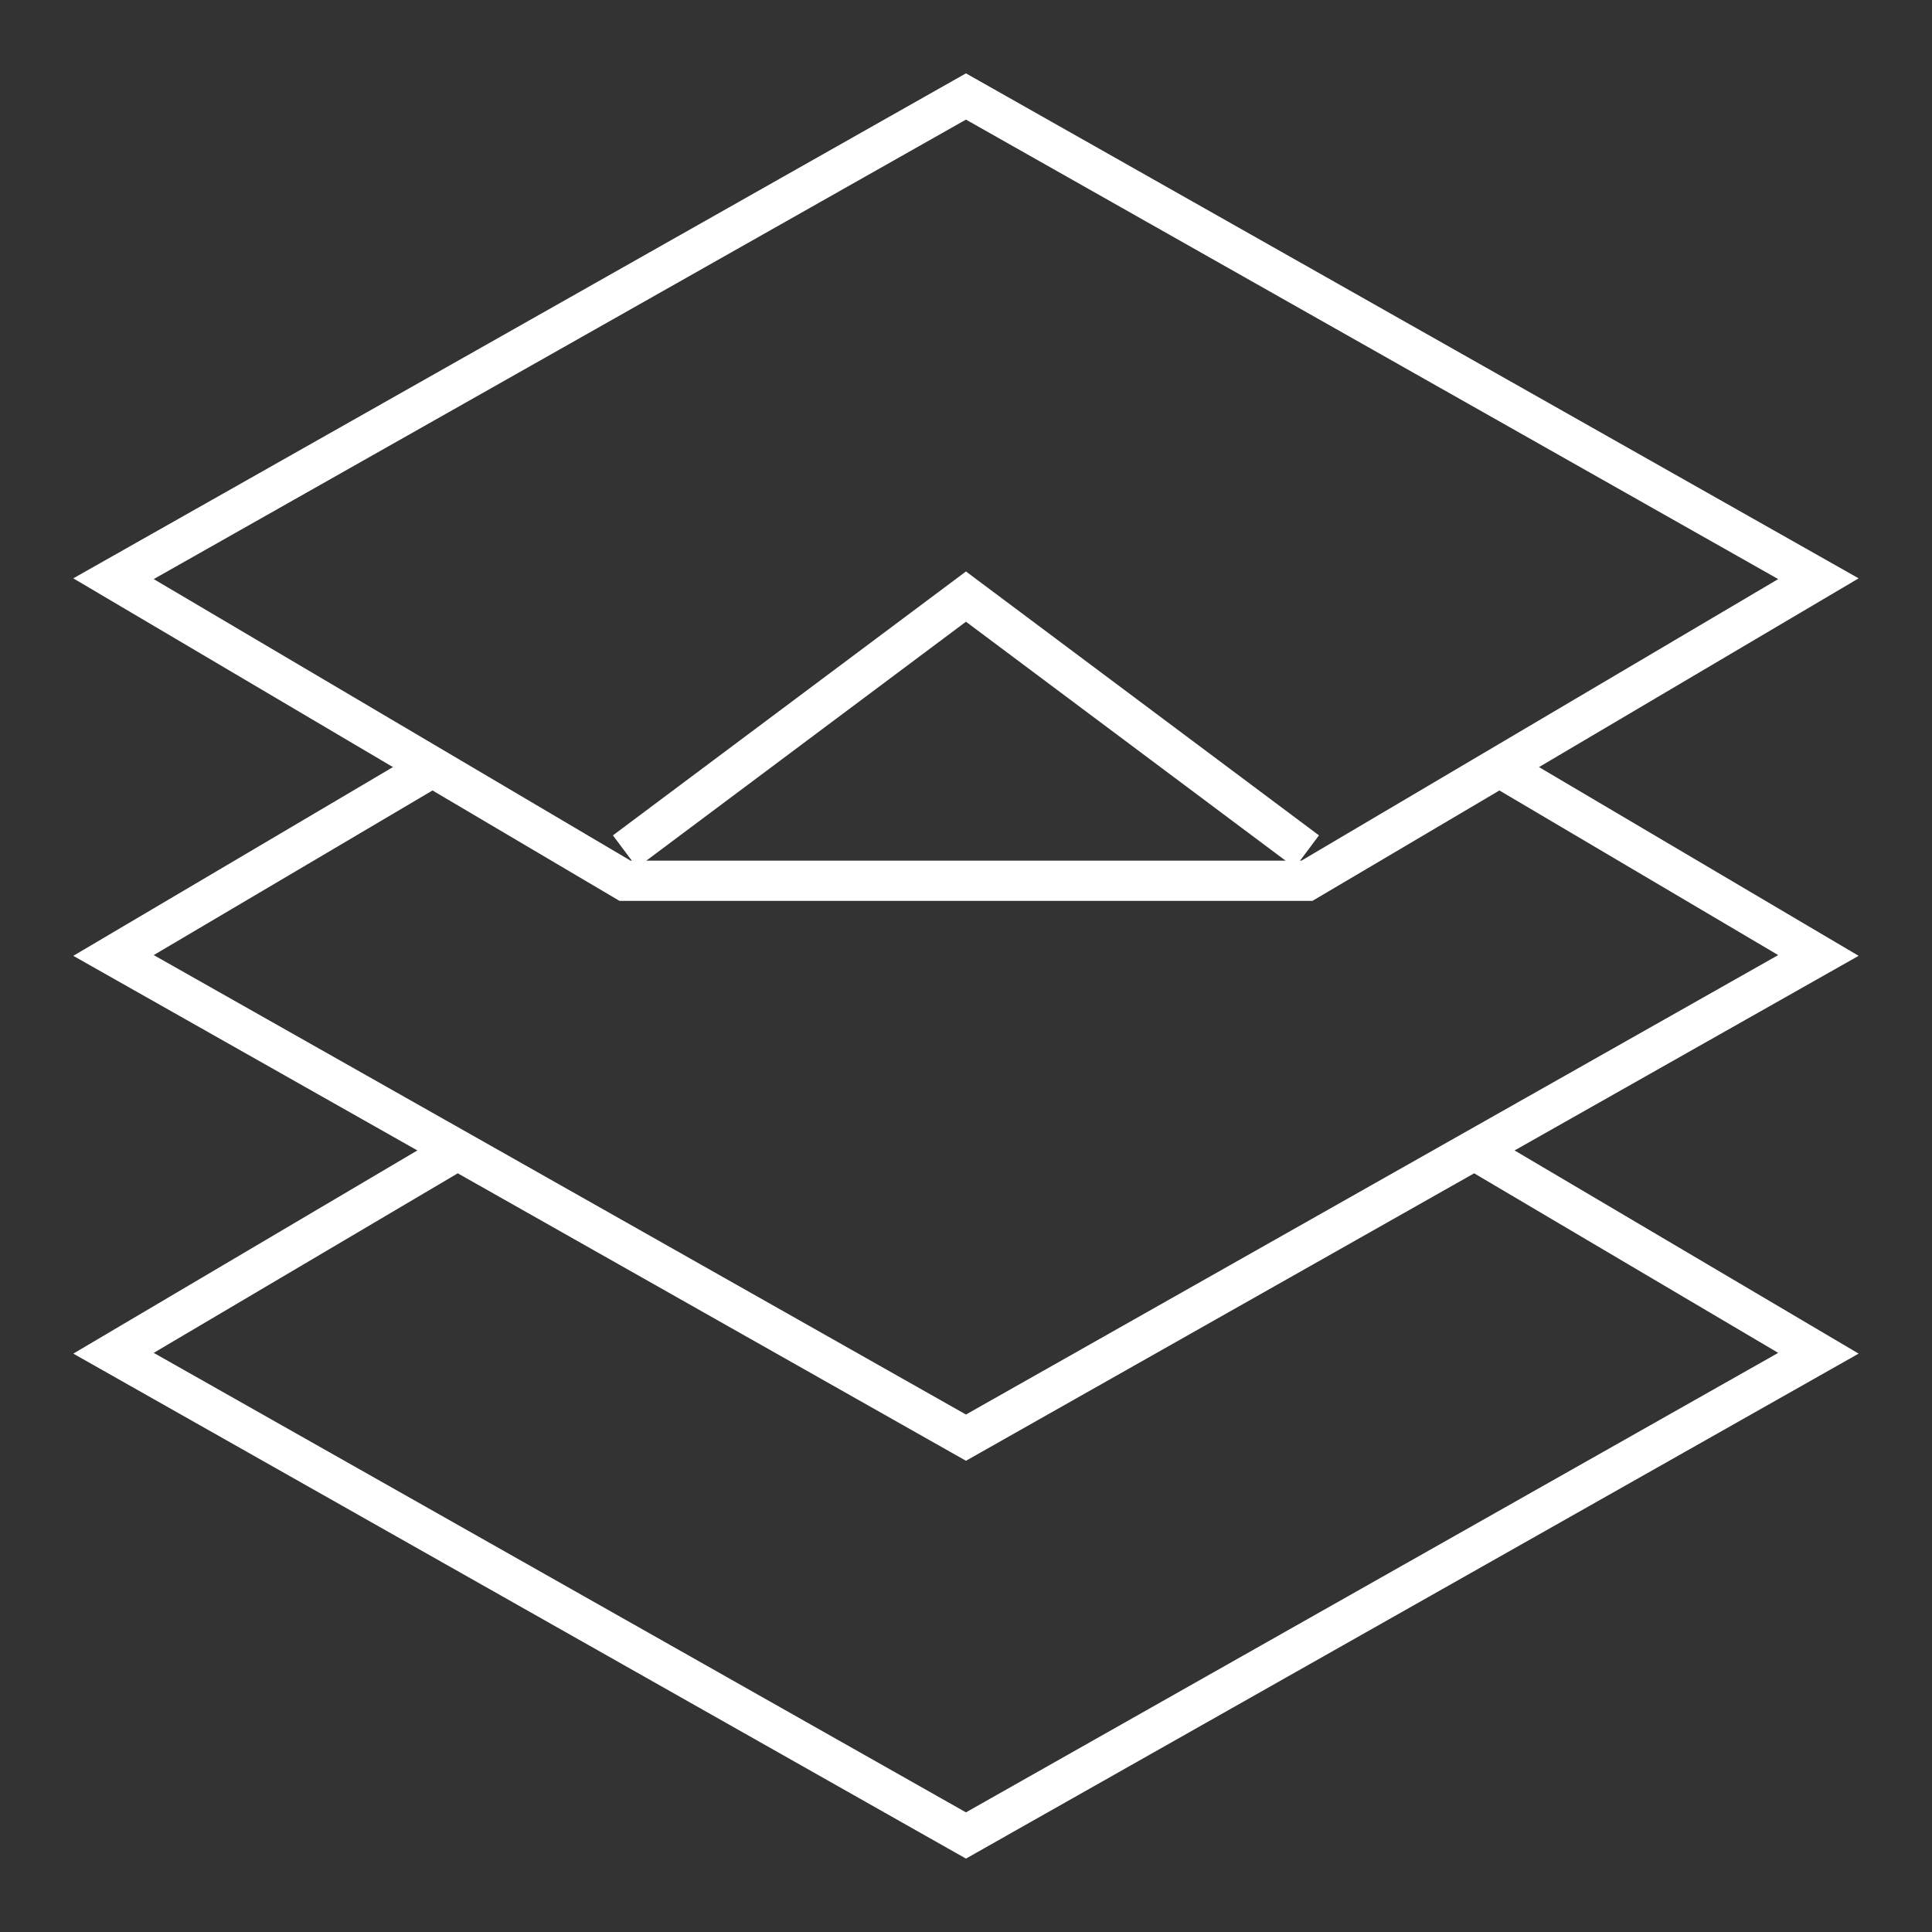
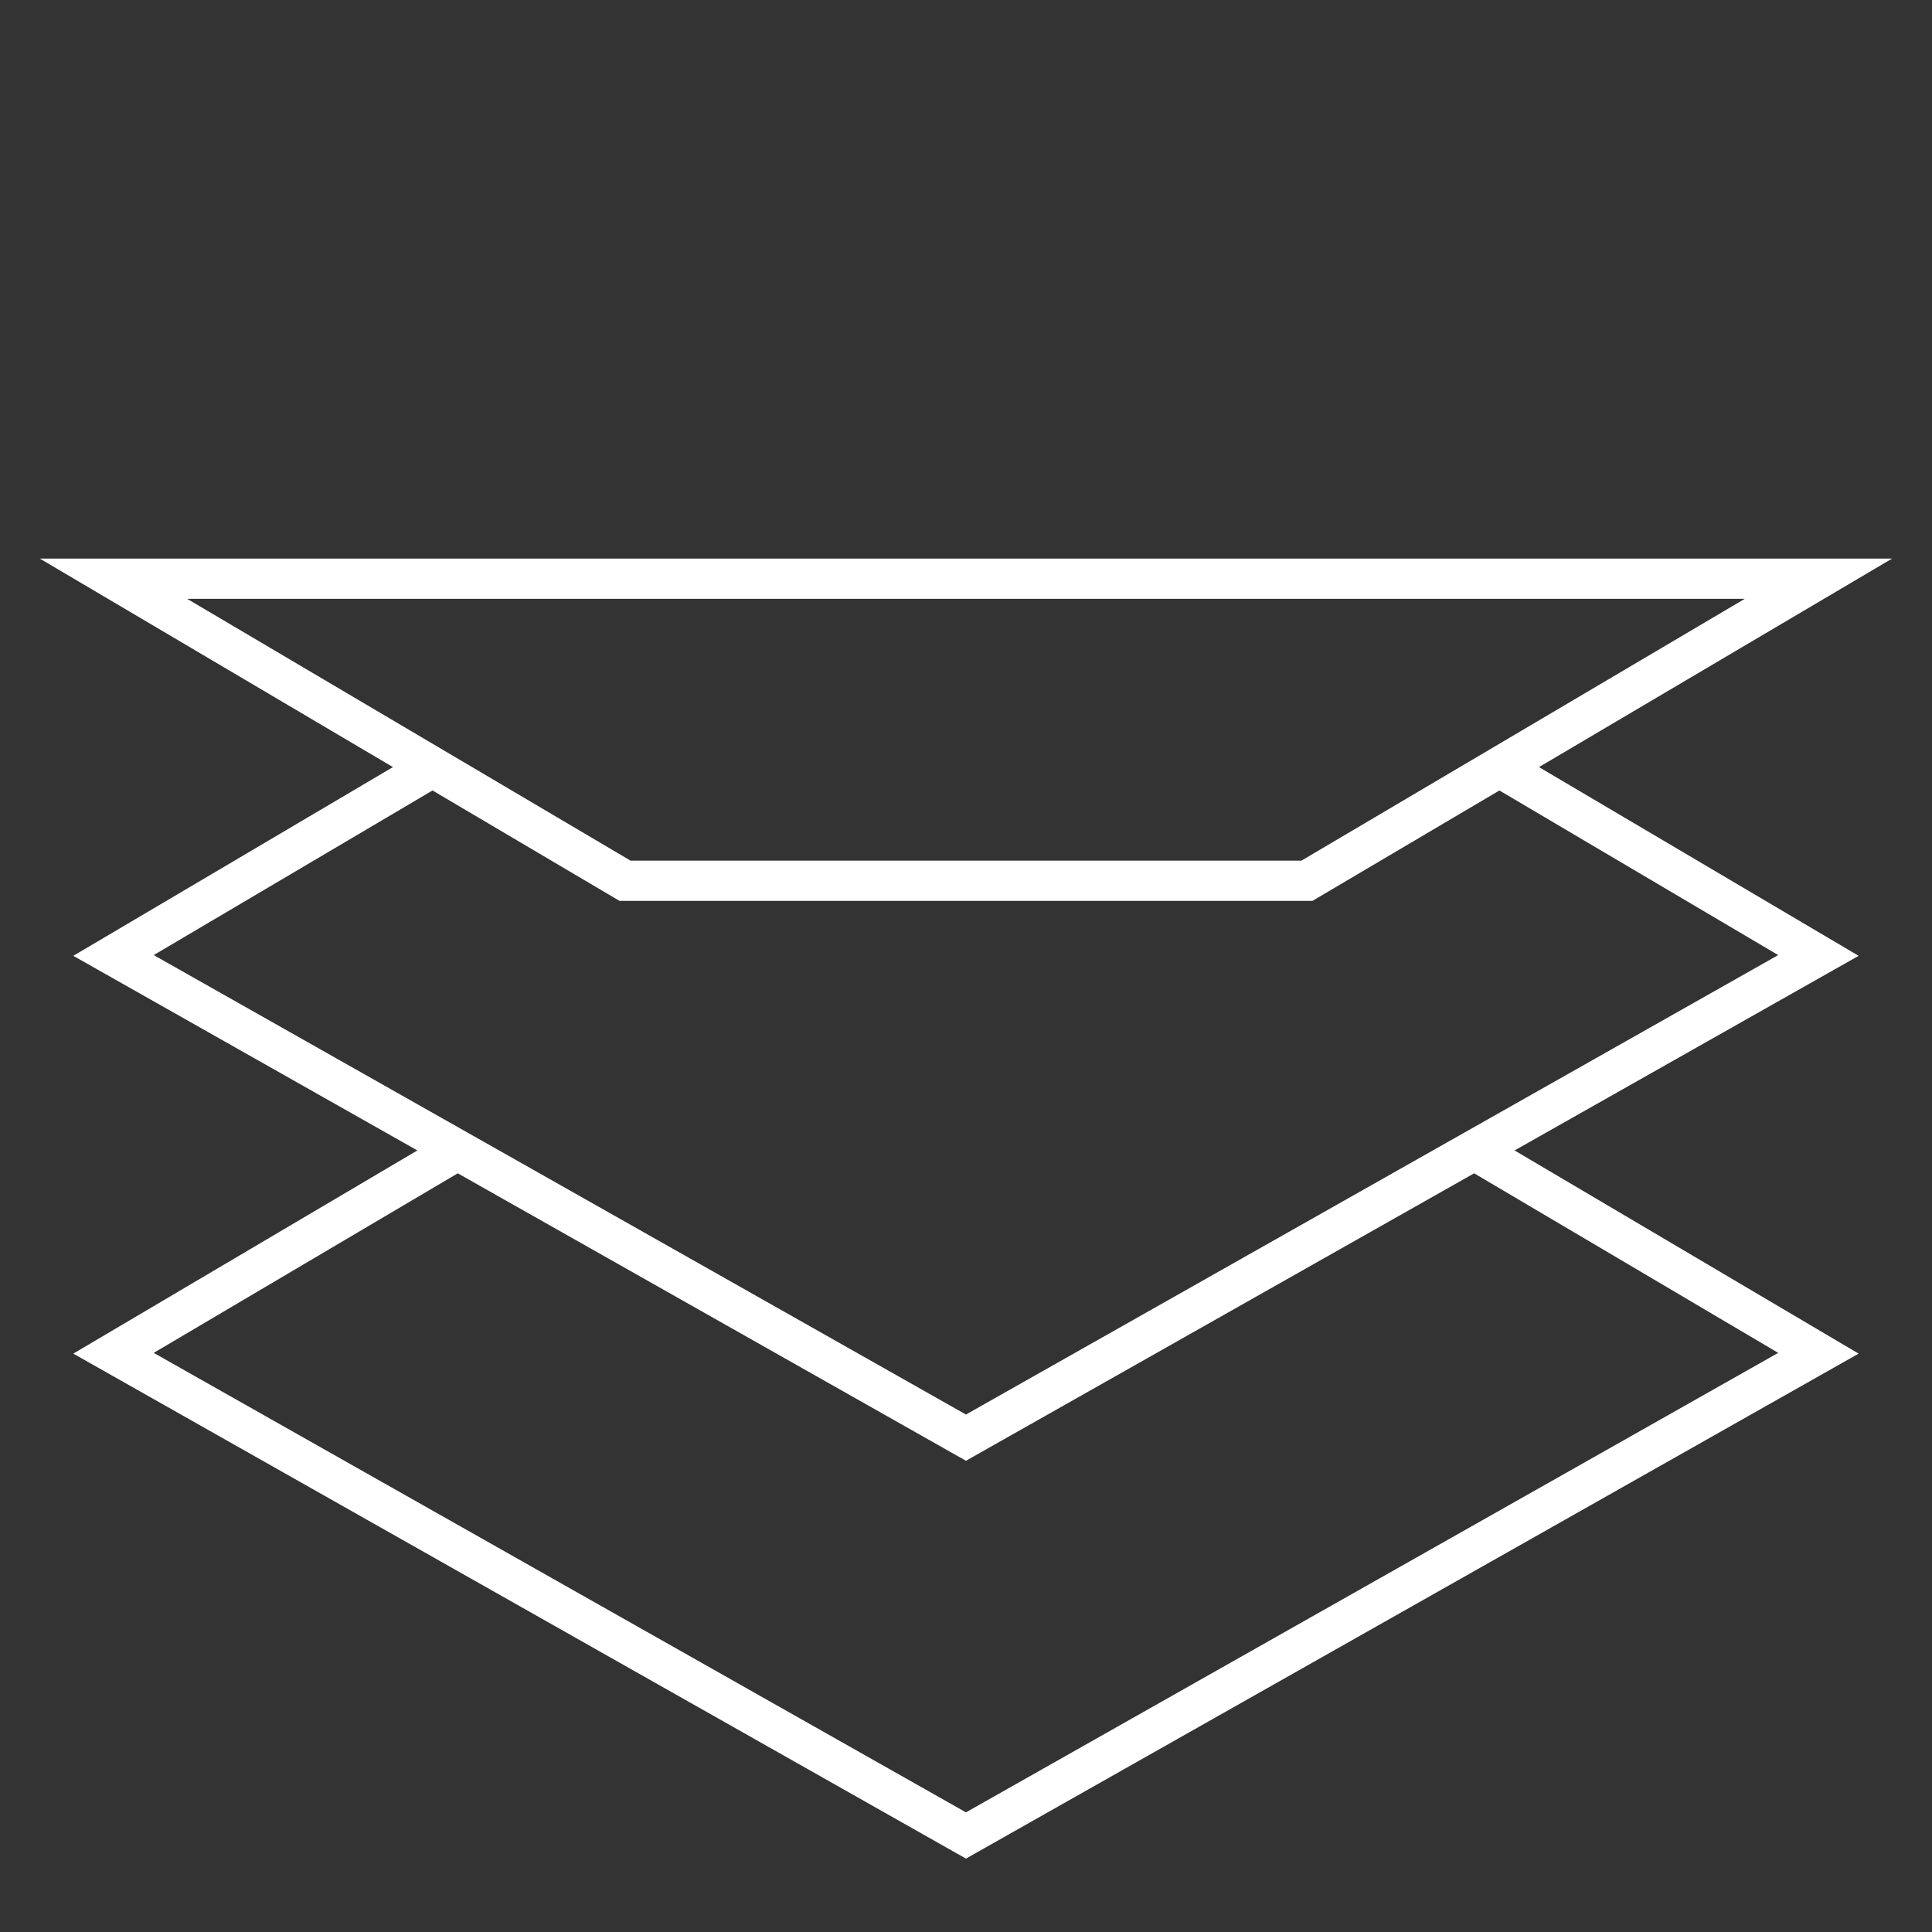
<svg xmlns="http://www.w3.org/2000/svg" width="48" height="48" viewBox="0 0 48 48" fill="none">
  <rect x="0" y="0" width="48" height="48" fill="#333333" stroke="none" />
-   <path d="M32.47 21.155L23.999 14.822L15.527 21.155" stroke="white" stroke-miterlimit="10" />
-   <path d="M32.471 21.882L45.178 14.378L23.999 2.397L2.82 14.378L15.528 21.882H32.471Z" stroke="white" stroke-miterlimit="10" />
+   <path d="M32.471 21.882L45.178 14.378L2.82 14.378L15.528 21.882H32.471Z" stroke="white" stroke-miterlimit="10" />
  <path d="M37.252 19.058L45.178 23.738L23.999 35.718L2.82 23.738L10.746 19.058" stroke="white" stroke-miterlimit="10" />
  <path d="M36.63 28.573L45.178 33.621L23.999 45.602L2.82 33.621L11.368 28.573" stroke="white" stroke-miterlimit="10" />
</svg>